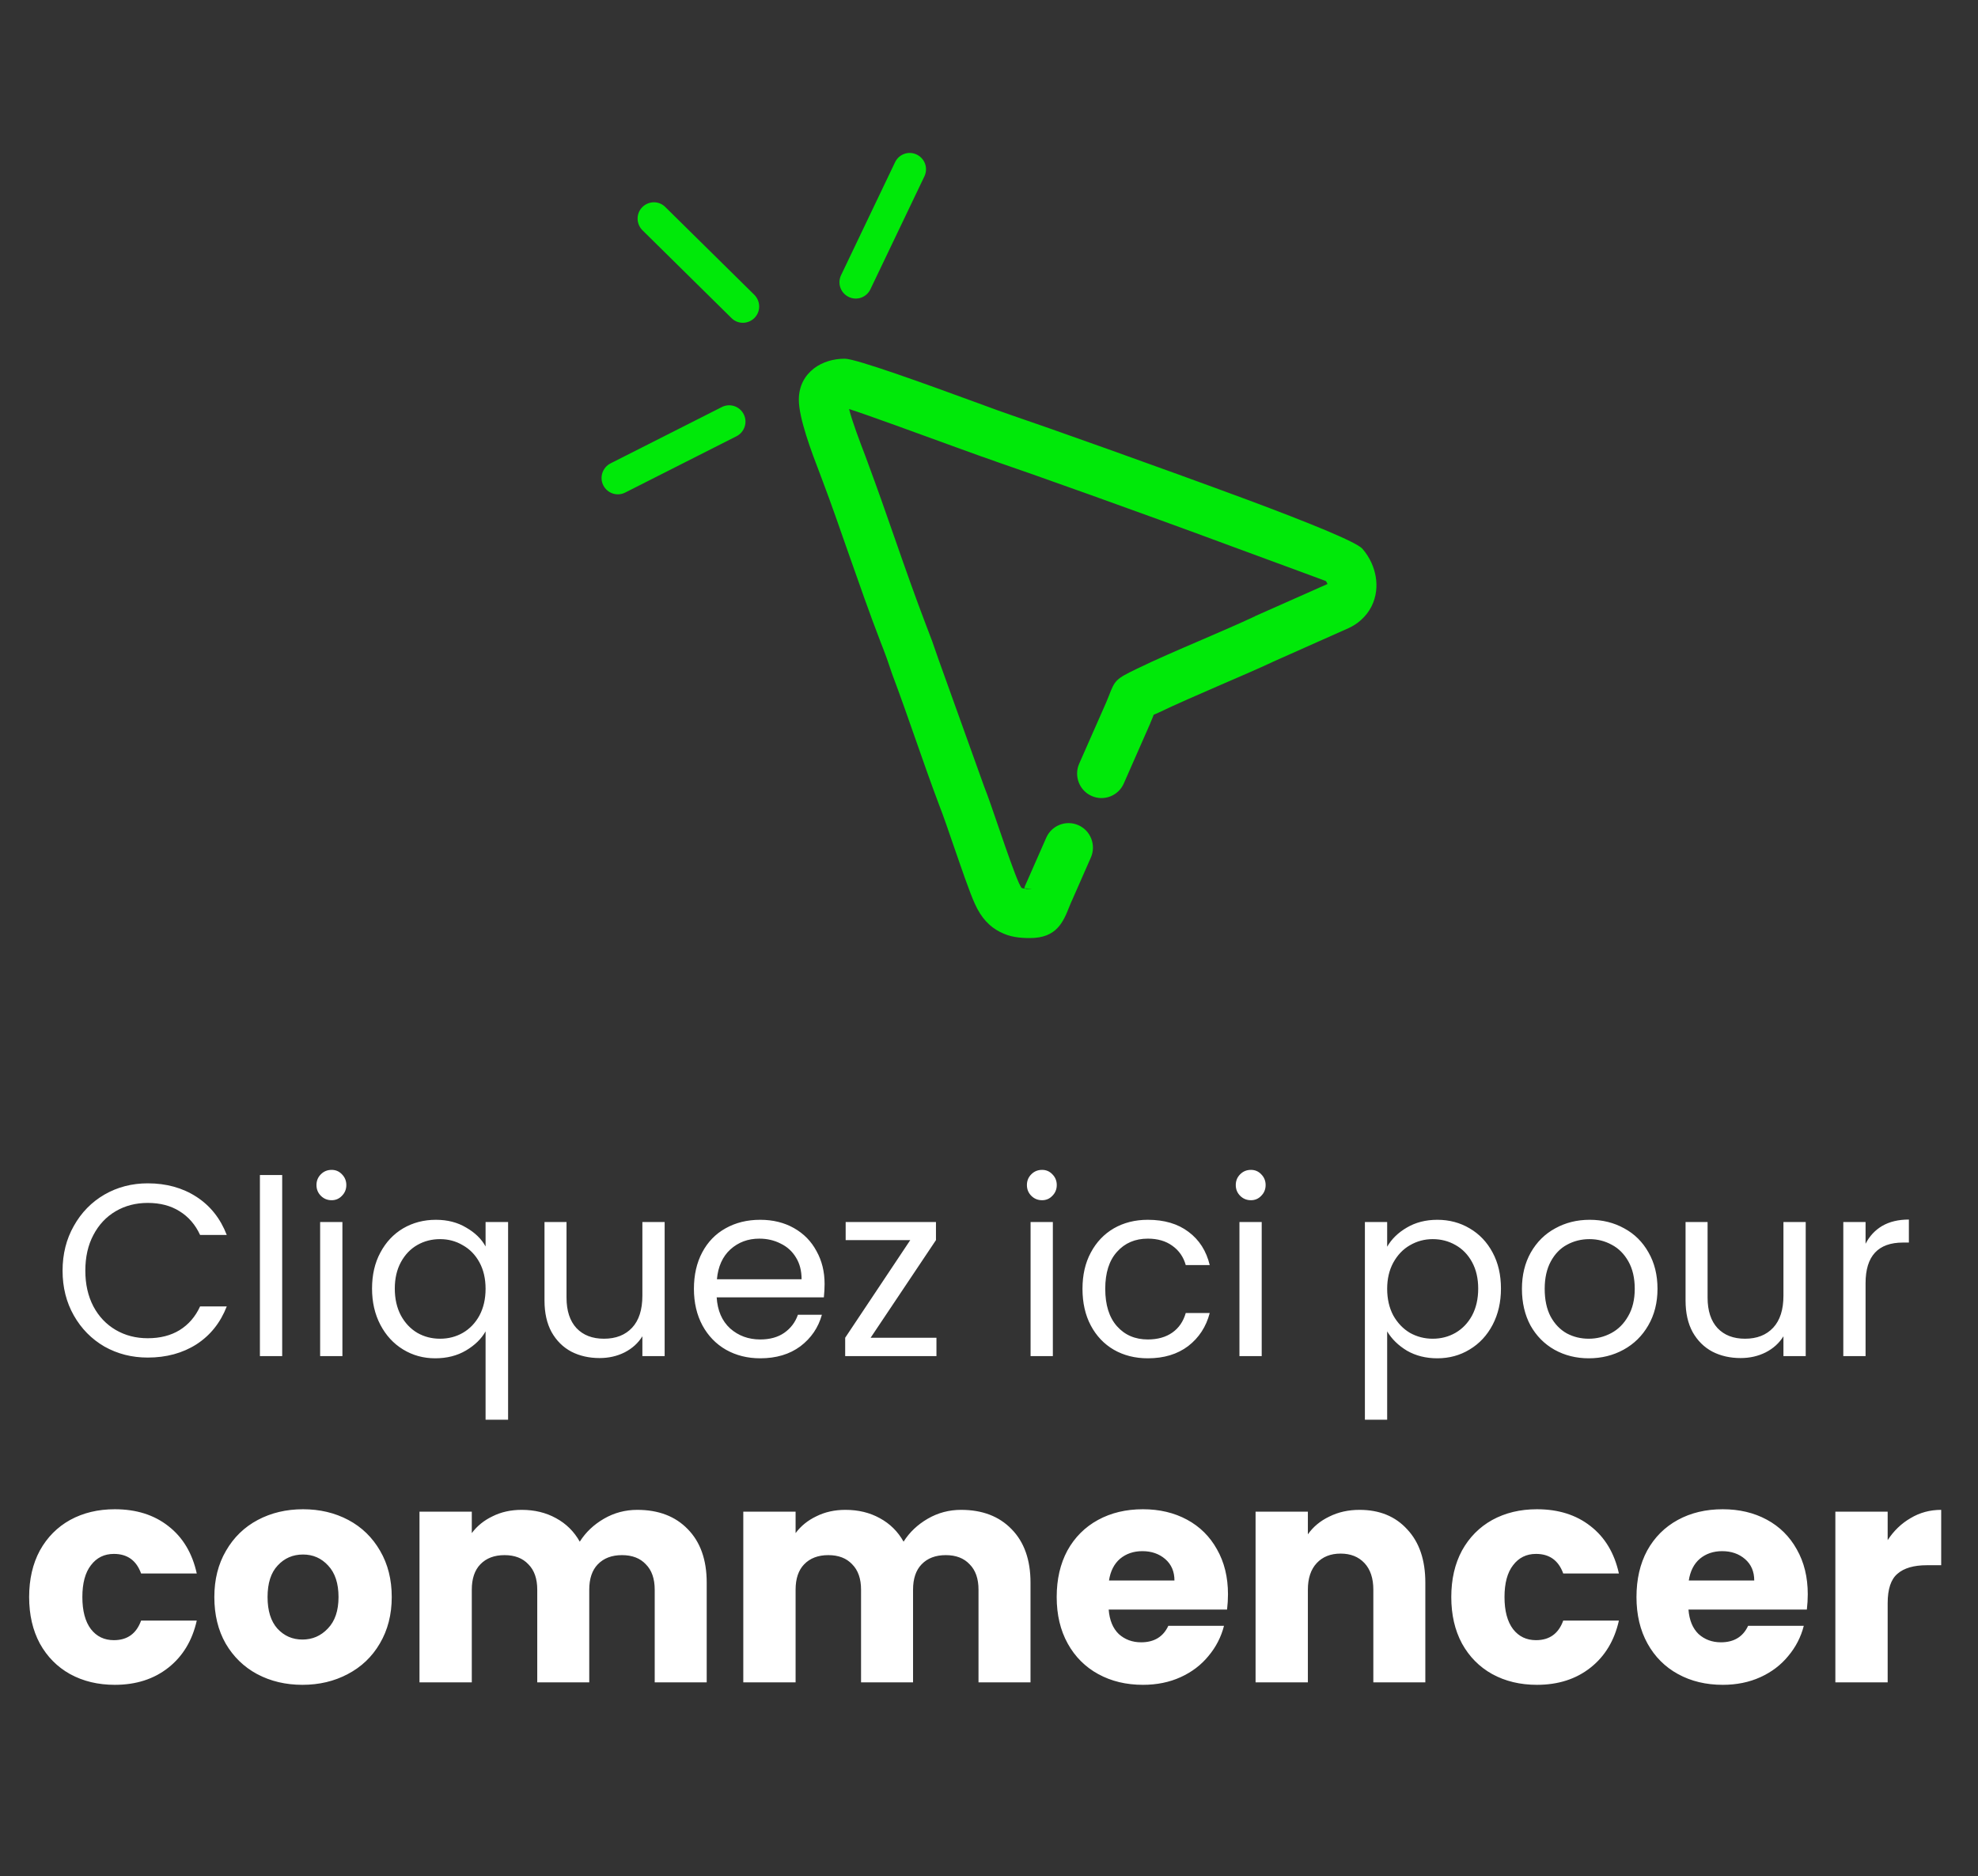
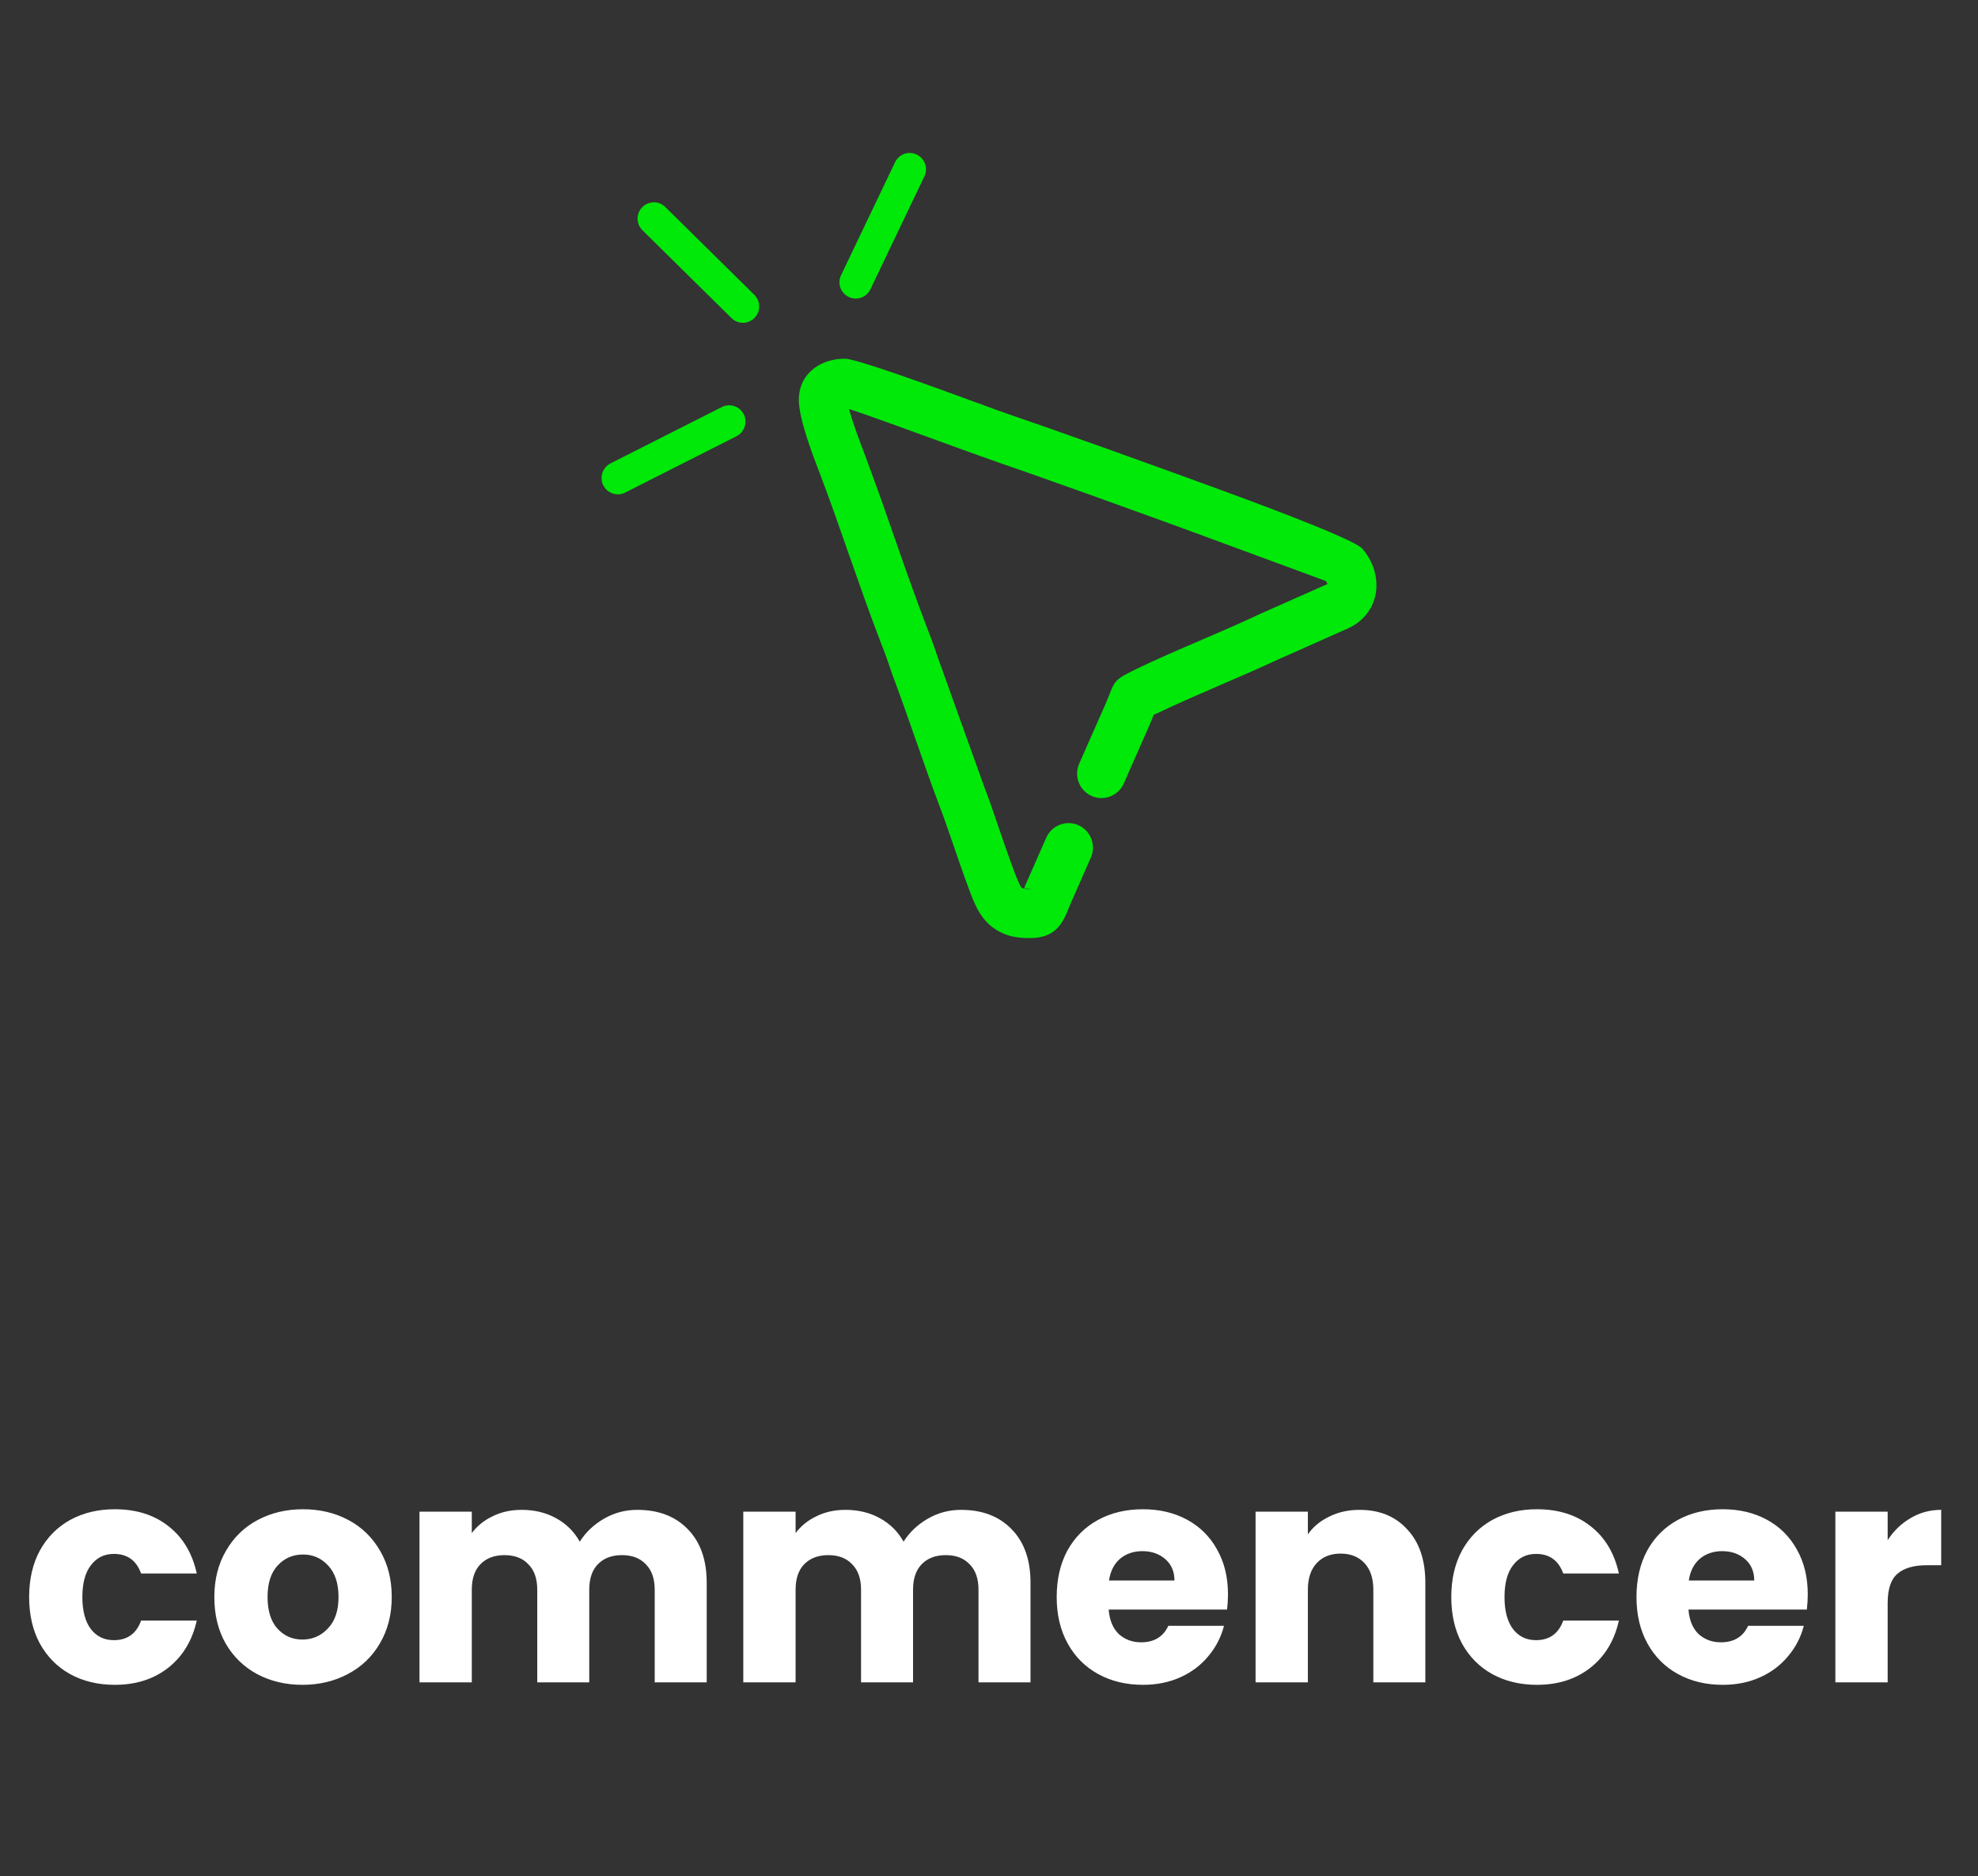
<svg xmlns="http://www.w3.org/2000/svg" width="194" height="184" viewBox="0 0 194 184" fill="none">
  <rect x="0" y="0" width="194" height="184" fill="#333333" stroke="none" />
  <path fill-rule="evenodd" clip-rule="evenodd" d="M97.654 45.256C96.934 45.015 95.558 44.517 93.831 43.89C90.137 42.541 84.843 40.612 83.275 40.114C83.595 41.384 84.347 43.344 84.843 44.646L85.099 45.337L85.162 45.513C86.026 47.843 86.874 50.237 87.706 52.648C88.745 55.637 89.801 58.625 90.808 61.261L91.432 62.9C91.624 63.43 91.816 63.992 92.024 64.603L96.534 77.169C96.854 77.956 97.43 79.627 98.021 81.362C98.741 83.468 99.509 85.669 99.941 86.617C100.085 86.922 100.165 87.067 100.229 87.099C100.293 87.131 100.437 87.147 100.644 87.163L100.484 87.099H100.452C100.532 86.89 100.613 86.681 100.724 86.456L102.612 82.166C103.14 80.945 104.563 80.398 105.763 80.929C106.977 81.459 107.521 82.889 106.994 84.094L105.107 88.385L105.074 88.449C105.027 88.561 104.963 88.706 104.899 88.867C104.291 90.409 103.651 92 101.029 92C99.989 92 99.061 91.904 98.085 91.406C97.078 90.891 96.246 90.056 95.606 88.626C95.095 87.501 94.295 85.155 93.527 82.937C93.016 81.459 92.536 80.029 92.104 78.936C90.504 74.694 89.097 70.339 87.498 66.097C87.322 65.583 87.146 65.069 86.97 64.555C86.698 63.816 86.538 63.398 86.378 62.996C85.322 60.264 84.267 57.243 83.211 54.239C82.364 51.812 81.516 49.37 80.7 47.217L80.38 46.365C79.613 44.372 78.349 41.03 78.349 39.214C78.349 37.848 78.925 36.836 79.837 36.129C80.684 35.486 81.756 35.181 82.859 35.181C83.963 35.181 90.872 37.688 95.478 39.375C97.302 40.05 98.773 40.58 99.173 40.709C102.324 41.769 113.807 45.851 122.348 49.016C128.249 51.218 133.032 53.146 133.624 53.821C133.991 54.239 134.296 54.721 134.519 55.219C134.903 56.07 135.079 57.019 134.967 57.967C134.84 59.011 134.376 60.023 133.463 60.827C133.127 61.132 132.727 61.389 132.28 61.598L124.987 64.844C123.307 65.631 121.501 66.403 119.677 67.19C117.534 68.122 115.374 69.054 113.599 69.906C113.232 70.082 113.168 70.082 113.152 70.098C113.088 70.291 112.991 70.516 112.848 70.853L112.799 70.982L110.224 76.831C109.697 78.052 108.274 78.599 107.074 78.068C105.858 77.538 105.315 76.108 105.843 74.903L108.465 68.957L108.754 68.25C109.362 66.676 109.441 66.595 111.521 65.583C113.232 64.748 115.535 63.751 117.821 62.771C119.709 61.952 121.596 61.148 123.02 60.473H123.068V60.441L130.201 57.276L130.169 57.211C130.137 57.131 130.088 57.051 130.041 56.986C130.024 56.97 125.979 55.492 120.716 53.548C111.968 50.302 100.644 46.269 97.686 45.272L97.654 45.256ZM87.785 15.915C88.169 15.111 89.113 14.774 89.913 15.159C90.712 15.545 91.048 16.493 90.664 17.297L85.37 28.368C84.987 29.171 84.043 29.509 83.243 29.123C82.444 28.738 82.108 27.789 82.492 26.986L87.785 15.915ZM63.011 22.583C62.387 21.957 62.371 20.944 62.995 20.318C63.619 19.691 64.626 19.675 65.25 20.302L73.983 28.914C74.606 29.541 74.623 30.553 73.999 31.18C73.375 31.807 72.368 31.823 71.744 31.196L63.011 22.583ZM61.316 48.309C60.532 48.711 59.572 48.39 59.172 47.602C58.773 46.815 59.093 45.851 59.876 45.449L70.8 39.921C71.584 39.52 72.543 39.841 72.943 40.628C73.343 41.416 73.023 42.38 72.24 42.782L61.316 48.309ZM100.66 87.179H101.029C101.556 87.179 100.676 87.147 100.501 87.115L100.66 87.179Z" fill="#00E909" />
-   <path d="M6.137 124.624C6.137 122.992 6.505 121.528 7.241 120.232C7.977 118.92 8.977 117.896 10.242 117.16C11.521 116.424 12.938 116.056 14.489 116.056C16.314 116.056 17.905 116.496 19.265 117.376C20.625 118.256 21.617 119.504 22.241 121.12H19.625C19.162 120.112 18.489 119.336 17.61 118.792C16.745 118.248 15.706 117.976 14.489 117.976C13.322 117.976 12.274 118.248 11.345 118.792C10.418 119.336 9.689 120.112 9.161 121.12C8.633 122.112 8.369 123.28 8.369 124.624C8.369 125.952 8.633 127.12 9.161 128.128C9.689 129.12 10.418 129.888 11.345 130.432C12.274 130.976 13.322 131.248 14.489 131.248C15.706 131.248 16.745 130.984 17.61 130.456C18.489 129.912 19.162 129.136 19.625 128.128H22.241C21.617 129.728 20.625 130.968 19.265 131.848C17.905 132.712 16.314 133.144 14.489 133.144C12.938 133.144 11.521 132.784 10.242 132.064C8.977 131.328 7.977 130.312 7.241 129.016C6.505 127.72 6.137 126.256 6.137 124.624ZM27.677 115.24V133H25.492V115.24H27.677ZM32.527 117.712C32.111 117.712 31.759 117.568 31.471 117.28C31.183 116.992 31.039 116.64 31.039 116.224C31.039 115.808 31.183 115.456 31.471 115.168C31.759 114.88 32.111 114.736 32.527 114.736C32.927 114.736 33.263 114.88 33.535 115.168C33.823 115.456 33.967 115.808 33.967 116.224C33.967 116.64 33.823 116.992 33.535 117.28C33.263 117.568 32.927 117.712 32.527 117.712ZM33.583 119.848V133H31.399V119.848H33.583ZM36.489 126.376C36.489 125.032 36.761 123.856 37.305 122.848C37.849 121.824 38.593 121.032 39.537 120.472C40.497 119.912 41.569 119.632 42.753 119.632C43.889 119.632 44.881 119.888 45.729 120.4C46.593 120.896 47.225 121.512 47.625 122.248V119.848H49.833V139.24H47.625V130.576C47.209 131.312 46.569 131.936 45.705 132.448C44.841 132.96 43.833 133.216 42.681 133.216C41.529 133.216 40.481 132.928 39.537 132.352C38.593 131.776 37.849 130.968 37.305 129.928C36.761 128.888 36.489 127.704 36.489 126.376ZM47.625 126.4C47.625 125.408 47.425 124.544 47.025 123.808C46.625 123.072 46.081 122.512 45.393 122.128C44.721 121.728 43.977 121.528 43.161 121.528C42.345 121.528 41.601 121.72 40.929 122.104C40.257 122.488 39.721 123.048 39.321 123.784C38.921 124.52 38.721 125.384 38.721 126.376C38.721 127.384 38.921 128.264 39.321 129.016C39.721 129.752 40.257 130.32 40.929 130.72C41.601 131.104 42.345 131.296 43.161 131.296C43.977 131.296 44.721 131.104 45.393 130.72C46.081 130.32 46.625 129.752 47.025 129.016C47.425 128.264 47.625 127.392 47.625 126.4ZM65.188 119.848V133H63.004V131.056C62.588 131.728 62.004 132.256 61.252 132.64C60.516 133.008 59.7 133.192 58.804 133.192C57.78 133.192 56.86 132.984 56.044 132.568C55.228 132.136 54.58 131.496 54.1 130.648C53.636 129.8 53.404 128.768 53.404 127.552V119.848H55.564V127.264C55.564 128.56 55.892 129.56 56.548 130.264C57.204 130.952 58.1 131.296 59.236 131.296C60.404 131.296 61.324 130.936 61.996 130.216C62.668 129.496 63.004 128.448 63.004 127.072V119.848H65.188ZM80.875 125.92C80.875 126.336 80.851 126.776 80.803 127.24H70.291C70.371 128.536 70.811 129.552 71.611 130.288C72.427 131.008 73.411 131.368 74.563 131.368C75.507 131.368 76.291 131.152 76.915 130.72C77.555 130.272 78.003 129.68 78.259 128.944H80.611C80.259 130.208 79.555 131.24 78.499 132.04C77.443 132.824 76.131 133.216 74.563 133.216C73.315 133.216 72.195 132.936 71.203 132.376C70.227 131.816 69.459 131.024 68.899 130C68.339 128.96 68.059 127.76 68.059 126.4C68.059 125.04 68.331 123.848 68.875 122.824C69.419 121.8 70.179 121.016 71.155 120.472C72.147 119.912 73.283 119.632 74.563 119.632C75.811 119.632 76.915 119.904 77.875 120.448C78.835 120.992 79.571 121.744 80.083 122.704C80.611 123.648 80.875 124.72 80.875 125.92ZM78.619 125.464C78.619 124.632 78.435 123.92 78.067 123.328C77.699 122.72 77.195 122.264 76.555 121.96C75.931 121.64 75.235 121.48 74.467 121.48C73.363 121.48 72.419 121.832 71.635 122.536C70.867 123.24 70.427 124.216 70.315 125.464H78.619ZM85.39 131.2H91.846V133H82.894V131.2L89.278 121.624H82.942V119.848H91.798V121.624L85.39 131.2ZM102.206 117.712C101.79 117.712 101.438 117.568 101.15 117.28C100.862 116.992 100.718 116.64 100.718 116.224C100.718 115.808 100.862 115.456 101.15 115.168C101.438 114.88 101.79 114.736 102.206 114.736C102.606 114.736 102.942 114.88 103.214 115.168C103.502 115.456 103.646 115.808 103.646 116.224C103.646 116.64 103.502 116.992 103.214 117.28C102.942 117.568 102.606 117.712 102.206 117.712ZM103.262 119.848V133H101.078V119.848H103.262ZM106.169 126.4C106.169 125.04 106.441 123.856 106.985 122.848C107.529 121.824 108.281 121.032 109.241 120.472C110.217 119.912 111.329 119.632 112.577 119.632C114.193 119.632 115.521 120.024 116.561 120.808C117.617 121.592 118.313 122.68 118.649 124.072H116.297C116.073 123.272 115.633 122.64 114.977 122.176C114.337 121.712 113.537 121.48 112.577 121.48C111.329 121.48 110.321 121.912 109.553 122.776C108.785 123.624 108.401 124.832 108.401 126.4C108.401 127.984 108.785 129.208 109.553 130.072C110.321 130.936 111.329 131.368 112.577 131.368C113.537 131.368 114.337 131.144 114.977 130.696C115.617 130.248 116.057 129.608 116.297 128.776H118.649C118.297 130.12 117.593 131.2 116.537 132.016C115.481 132.816 114.161 133.216 112.577 133.216C111.329 133.216 110.217 132.936 109.241 132.376C108.281 131.816 107.529 131.024 106.985 130C106.441 128.976 106.169 127.776 106.169 126.4ZM122.691 117.712C122.275 117.712 121.923 117.568 121.635 117.28C121.347 116.992 121.203 116.64 121.203 116.224C121.203 115.808 121.347 115.456 121.635 115.168C121.923 114.88 122.275 114.736 122.691 114.736C123.091 114.736 123.427 114.88 123.699 115.168C123.987 115.456 124.131 115.808 124.131 116.224C124.131 116.64 123.987 116.992 123.699 117.28C123.427 117.568 123.091 117.712 122.691 117.712ZM123.747 119.848V133H121.563V119.848H123.747ZM136.052 122.272C136.484 121.52 137.124 120.896 137.972 120.4C138.836 119.888 139.836 119.632 140.972 119.632C142.14 119.632 143.196 119.912 144.14 120.472C145.1 121.032 145.852 121.824 146.396 122.848C146.94 123.856 147.212 125.032 147.212 126.376C147.212 127.704 146.94 128.888 146.396 129.928C145.852 130.968 145.1 131.776 144.14 132.352C143.196 132.928 142.14 133.216 140.972 133.216C139.852 133.216 138.86 132.968 137.996 132.472C137.148 131.96 136.5 131.328 136.052 130.576V139.24H133.868V119.848H136.052V122.272ZM144.98 126.376C144.98 125.384 144.78 124.52 144.38 123.784C143.98 123.048 143.436 122.488 142.748 122.104C142.076 121.72 141.332 121.528 140.516 121.528C139.716 121.528 138.972 121.728 138.284 122.128C137.612 122.512 137.068 123.08 136.652 123.832C136.252 124.568 136.052 125.424 136.052 126.4C136.052 127.392 136.252 128.264 136.652 129.016C137.068 129.752 137.612 130.32 138.284 130.72C138.972 131.104 139.716 131.296 140.516 131.296C141.332 131.296 142.076 131.104 142.748 130.72C143.436 130.32 143.98 129.752 144.38 129.016C144.78 128.264 144.98 127.384 144.98 126.376ZM155.822 133.216C154.59 133.216 153.47 132.936 152.462 132.376C151.47 131.816 150.686 131.024 150.11 130C149.55 128.96 149.27 127.76 149.27 126.4C149.27 125.056 149.558 123.872 150.134 122.848C150.726 121.808 151.526 121.016 152.534 120.472C153.542 119.912 154.67 119.632 155.918 119.632C157.166 119.632 158.294 119.912 159.302 120.472C160.31 121.016 161.102 121.8 161.678 122.824C162.27 123.848 162.566 125.04 162.566 126.4C162.566 127.76 162.262 128.96 161.654 130C161.062 131.024 160.254 131.816 159.23 132.376C158.206 132.936 157.07 133.216 155.822 133.216ZM155.822 131.296C156.606 131.296 157.342 131.112 158.03 130.744C158.718 130.376 159.27 129.824 159.686 129.088C160.118 128.352 160.334 127.456 160.334 126.4C160.334 125.344 160.126 124.448 159.71 123.712C159.294 122.976 158.75 122.432 158.078 122.08C157.406 121.712 156.678 121.528 155.894 121.528C155.094 121.528 154.358 121.712 153.686 122.08C153.03 122.432 152.502 122.976 152.102 123.712C151.702 124.448 151.502 125.344 151.502 126.4C151.502 127.472 151.694 128.376 152.078 129.112C152.478 129.848 153.006 130.4 153.662 130.768C154.318 131.12 155.038 131.296 155.822 131.296ZM177.102 119.848V133H174.918V131.056C174.502 131.728 173.918 132.256 173.166 132.64C172.43 133.008 171.614 133.192 170.718 133.192C169.694 133.192 168.774 132.984 167.958 132.568C167.142 132.136 166.494 131.496 166.014 130.648C165.55 129.8 165.318 128.768 165.318 127.552V119.848H167.478V127.264C167.478 128.56 167.806 129.56 168.462 130.264C169.118 130.952 170.014 131.296 171.15 131.296C172.318 131.296 173.238 130.936 173.91 130.216C174.582 129.496 174.918 128.448 174.918 127.072V119.848H177.102ZM182.973 121.984C183.357 121.232 183.901 120.648 184.605 120.232C185.325 119.816 186.197 119.608 187.221 119.608V121.864H186.645C184.197 121.864 182.973 123.192 182.973 125.848V133H180.789V119.848H182.973V121.984Z" fill="white" />
  <path d="M2.858 156.63C2.858 154.89 3.208 153.37 3.908 152.07C4.628 150.77 5.618 149.77 6.878 149.07C8.158 148.37 9.618 148.02 11.258 148.02C13.358 148.02 15.108 148.57 16.508 149.67C17.928 150.77 18.858 152.32 19.298 154.32H13.838C13.378 153.04 12.488 152.4 11.168 152.4C10.228 152.4 9.478 152.77 8.918 153.51C8.358 154.23 8.078 155.27 8.078 156.63C8.078 157.99 8.358 159.04 8.918 159.78C9.478 160.5 10.228 160.86 11.168 160.86C12.488 160.86 13.378 160.22 13.838 158.94H19.298C18.858 160.9 17.928 162.44 16.508 163.56C15.088 164.68 13.338 165.24 11.258 165.24C9.618 165.24 8.158 164.89 6.878 164.19C5.618 163.49 4.628 162.49 3.908 161.19C3.208 159.89 2.858 158.37 2.858 156.63ZM29.662 165.24C28.022 165.24 26.542 164.89 25.222 164.19C23.922 163.49 22.892 162.49 22.132 161.19C21.392 159.89 21.022 158.37 21.022 156.63C21.022 154.91 21.402 153.4 22.162 152.1C22.922 150.78 23.962 149.77 25.282 149.07C26.602 148.37 28.082 148.02 29.722 148.02C31.362 148.02 32.842 148.37 34.162 149.07C35.482 149.77 36.522 150.78 37.282 152.1C38.042 153.4 38.422 154.91 38.422 156.63C38.422 158.35 38.032 159.87 37.252 161.19C36.492 162.49 35.442 163.49 34.102 164.19C32.782 164.89 31.302 165.24 29.662 165.24ZM29.662 160.8C30.642 160.8 31.472 160.44 32.152 159.72C32.852 159 33.202 157.97 33.202 156.63C33.202 155.29 32.862 154.26 32.182 153.54C31.522 152.82 30.702 152.46 29.722 152.46C28.722 152.46 27.892 152.82 27.232 153.54C26.572 154.24 26.242 155.27 26.242 156.63C26.242 157.97 26.562 159 27.202 159.72C27.862 160.44 28.682 160.8 29.662 160.8ZM62.503 148.08C64.583 148.08 66.233 148.71 67.453 149.97C68.693 151.23 69.313 152.98 69.313 155.22V165H64.213V155.91C64.213 154.83 63.923 154 63.343 153.42C62.783 152.82 62.003 152.52 61.003 152.52C60.003 152.52 59.213 152.82 58.633 153.42C58.073 154 57.793 154.83 57.793 155.91V165H52.693V155.91C52.693 154.83 52.403 154 51.823 153.42C51.263 152.82 50.483 152.52 49.483 152.52C48.483 152.52 47.693 152.82 47.113 153.42C46.553 154 46.273 154.83 46.273 155.91V165H41.143V148.26H46.273V150.36C46.793 149.66 47.473 149.11 48.313 148.71C49.153 148.29 50.103 148.08 51.163 148.08C52.423 148.08 53.543 148.35 54.523 148.89C55.523 149.43 56.303 150.2 56.863 151.2C57.443 150.28 58.233 149.53 59.233 148.95C60.233 148.37 61.323 148.08 62.503 148.08ZM94.261 148.08C96.341 148.08 97.991 148.71 99.211 149.97C100.451 151.23 101.071 152.98 101.071 155.22V165H95.971V155.91C95.971 154.83 95.681 154 95.101 153.42C94.541 152.82 93.761 152.52 92.761 152.52C91.761 152.52 90.971 152.82 90.391 153.42C89.831 154 89.551 154.83 89.551 155.91V165H84.451V155.91C84.451 154.83 84.161 154 83.581 153.42C83.021 152.82 82.241 152.52 81.241 152.52C80.241 152.52 79.451 152.82 78.871 153.42C78.311 154 78.031 154.83 78.031 155.91V165H72.901V148.26H78.031V150.36C78.551 149.66 79.231 149.11 80.071 148.71C80.911 148.29 81.861 148.08 82.921 148.08C84.181 148.08 85.301 148.35 86.281 148.89C87.281 149.43 88.061 150.2 88.621 151.2C89.201 150.28 89.991 149.53 90.991 148.95C91.991 148.37 93.081 148.08 94.261 148.08ZM120.439 156.36C120.439 156.84 120.409 157.34 120.349 157.86H108.739C108.819 158.9 109.149 159.7 109.729 160.26C110.329 160.8 111.059 161.07 111.919 161.07C113.199 161.07 114.089 160.53 114.589 159.45H120.049C119.769 160.55 119.259 161.54 118.519 162.42C117.799 163.3 116.889 163.99 115.789 164.49C114.689 164.99 113.459 165.24 112.099 165.24C110.459 165.24 108.999 164.89 107.719 164.19C106.439 163.49 105.439 162.49 104.719 161.19C103.999 159.89 103.639 158.37 103.639 156.63C103.639 154.89 103.989 153.37 104.689 152.07C105.409 150.77 106.409 149.77 107.689 149.07C108.969 148.37 110.439 148.02 112.099 148.02C113.719 148.02 115.159 148.36 116.419 149.04C117.679 149.72 118.659 150.69 119.359 151.95C120.079 153.21 120.439 154.68 120.439 156.36ZM115.189 155.01C115.189 154.13 114.889 153.43 114.289 152.91C113.689 152.39 112.939 152.13 112.039 152.13C111.179 152.13 110.449 152.38 109.849 152.88C109.269 153.38 108.909 154.09 108.769 155.01H115.189ZM133.345 148.08C135.305 148.08 136.865 148.72 138.025 150C139.205 151.26 139.795 153 139.795 155.22V165H134.695V155.91C134.695 154.79 134.405 153.92 133.825 153.3C133.245 152.68 132.465 152.37 131.485 152.37C130.505 152.37 129.725 152.68 129.145 153.3C128.565 153.92 128.275 154.79 128.275 155.91V165H123.145V148.26H128.275V150.48C128.795 149.74 129.495 149.16 130.375 148.74C131.255 148.3 132.245 148.08 133.345 148.08ZM142.34 156.63C142.34 154.89 142.69 153.37 143.39 152.07C144.11 150.77 145.1 149.77 146.36 149.07C147.64 148.37 149.1 148.02 150.74 148.02C152.84 148.02 154.59 148.57 155.99 149.67C157.41 150.77 158.34 152.32 158.78 154.32H153.32C152.86 153.04 151.97 152.4 150.65 152.4C149.71 152.4 148.96 152.77 148.4 153.51C147.84 154.23 147.56 155.27 147.56 156.63C147.56 157.99 147.84 159.04 148.4 159.78C148.96 160.5 149.71 160.86 150.65 160.86C151.97 160.86 152.86 160.22 153.32 158.94H158.78C158.34 160.9 157.41 162.44 155.99 163.56C154.57 164.68 152.82 165.24 150.74 165.24C149.1 165.24 147.64 164.89 146.36 164.19C145.1 163.49 144.11 162.49 143.39 161.19C142.69 159.89 142.34 158.37 142.34 156.63ZM177.304 156.36C177.304 156.84 177.274 157.34 177.214 157.86H165.604C165.684 158.9 166.014 159.7 166.594 160.26C167.194 160.8 167.924 161.07 168.784 161.07C170.064 161.07 170.954 160.53 171.454 159.45H176.914C176.634 160.55 176.124 161.54 175.384 162.42C174.664 163.3 173.754 163.99 172.654 164.49C171.554 164.99 170.324 165.24 168.964 165.24C167.324 165.24 165.864 164.89 164.584 164.19C163.304 163.49 162.304 162.49 161.584 161.19C160.864 159.89 160.504 158.37 160.504 156.63C160.504 154.89 160.854 153.37 161.554 152.07C162.274 150.77 163.274 149.77 164.554 149.07C165.834 148.37 167.304 148.02 168.964 148.02C170.584 148.02 172.024 148.36 173.284 149.04C174.544 149.72 175.524 150.69 176.224 151.95C176.944 153.21 177.304 154.68 177.304 156.36ZM172.054 155.01C172.054 154.13 171.754 153.43 171.154 152.91C170.554 152.39 169.804 152.13 168.904 152.13C168.044 152.13 167.314 152.38 166.714 152.88C166.134 153.38 165.774 154.09 165.634 155.01H172.054ZM185.14 151.05C185.74 150.13 186.49 149.41 187.39 148.89C188.29 148.35 189.29 148.08 190.39 148.08V153.51H188.98C187.7 153.51 186.74 153.79 186.1 154.35C185.46 154.89 185.14 155.85 185.14 157.23V165H180.01V148.26H185.14V151.05Z" fill="white" />
</svg>